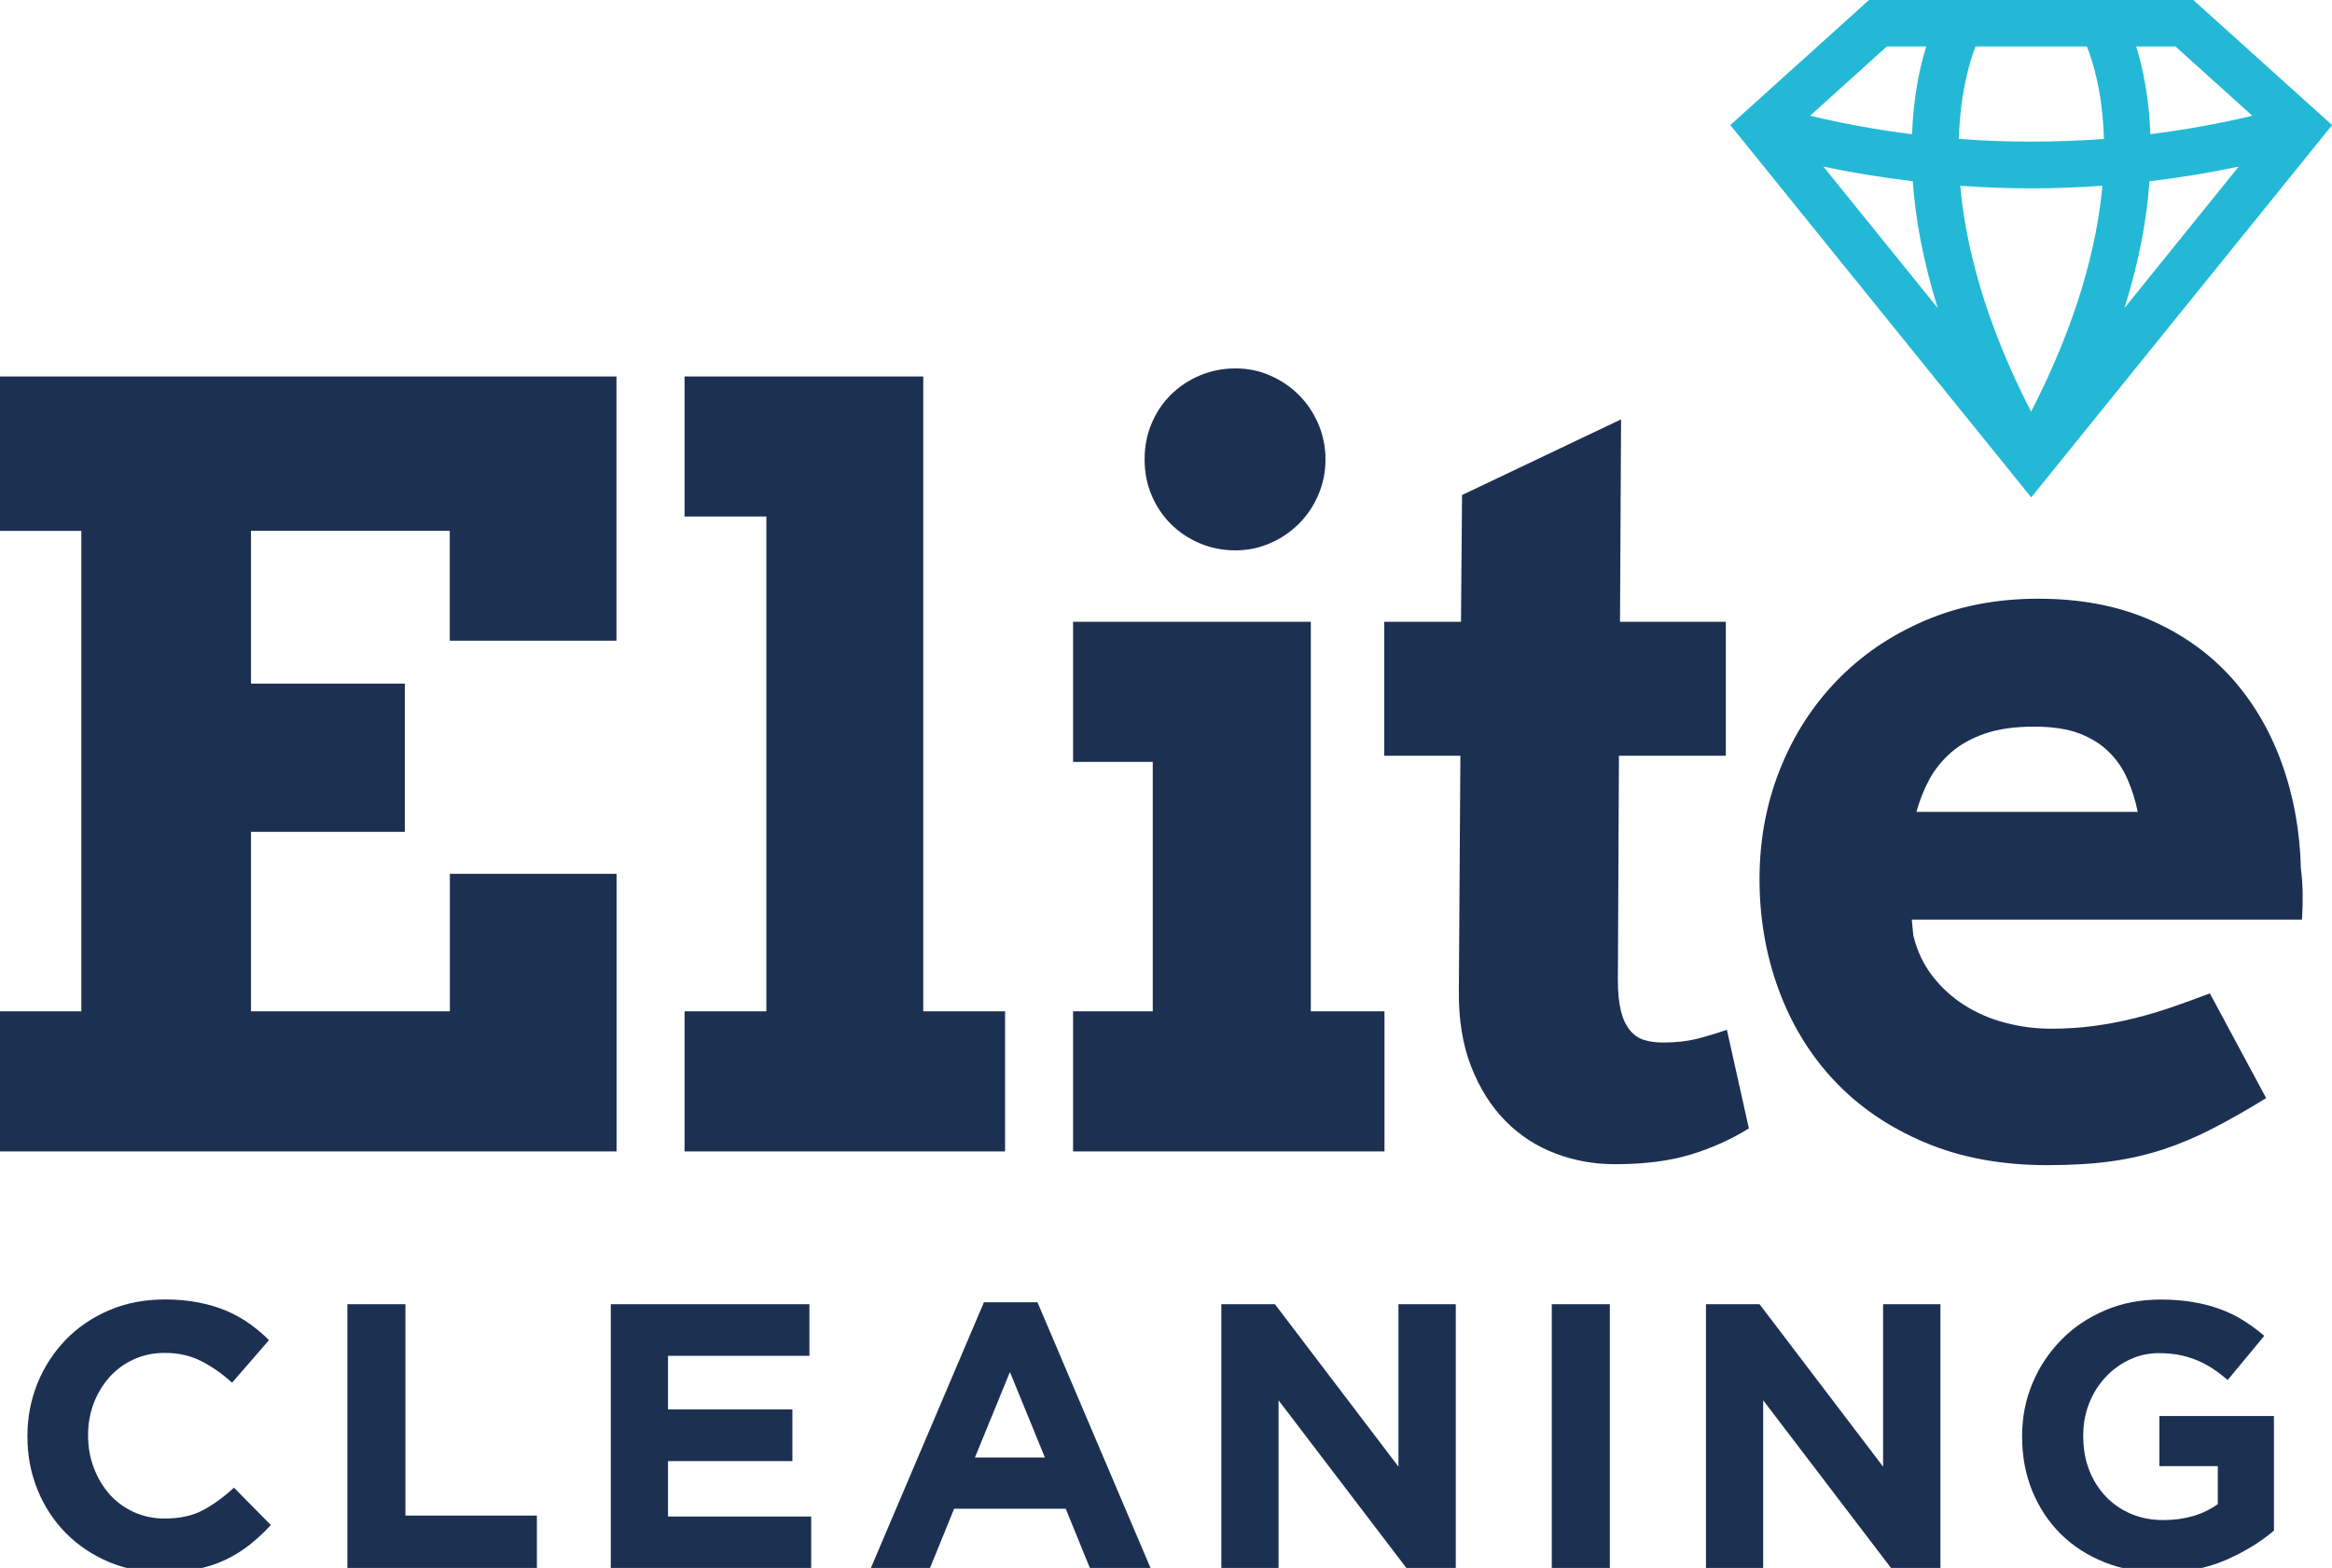
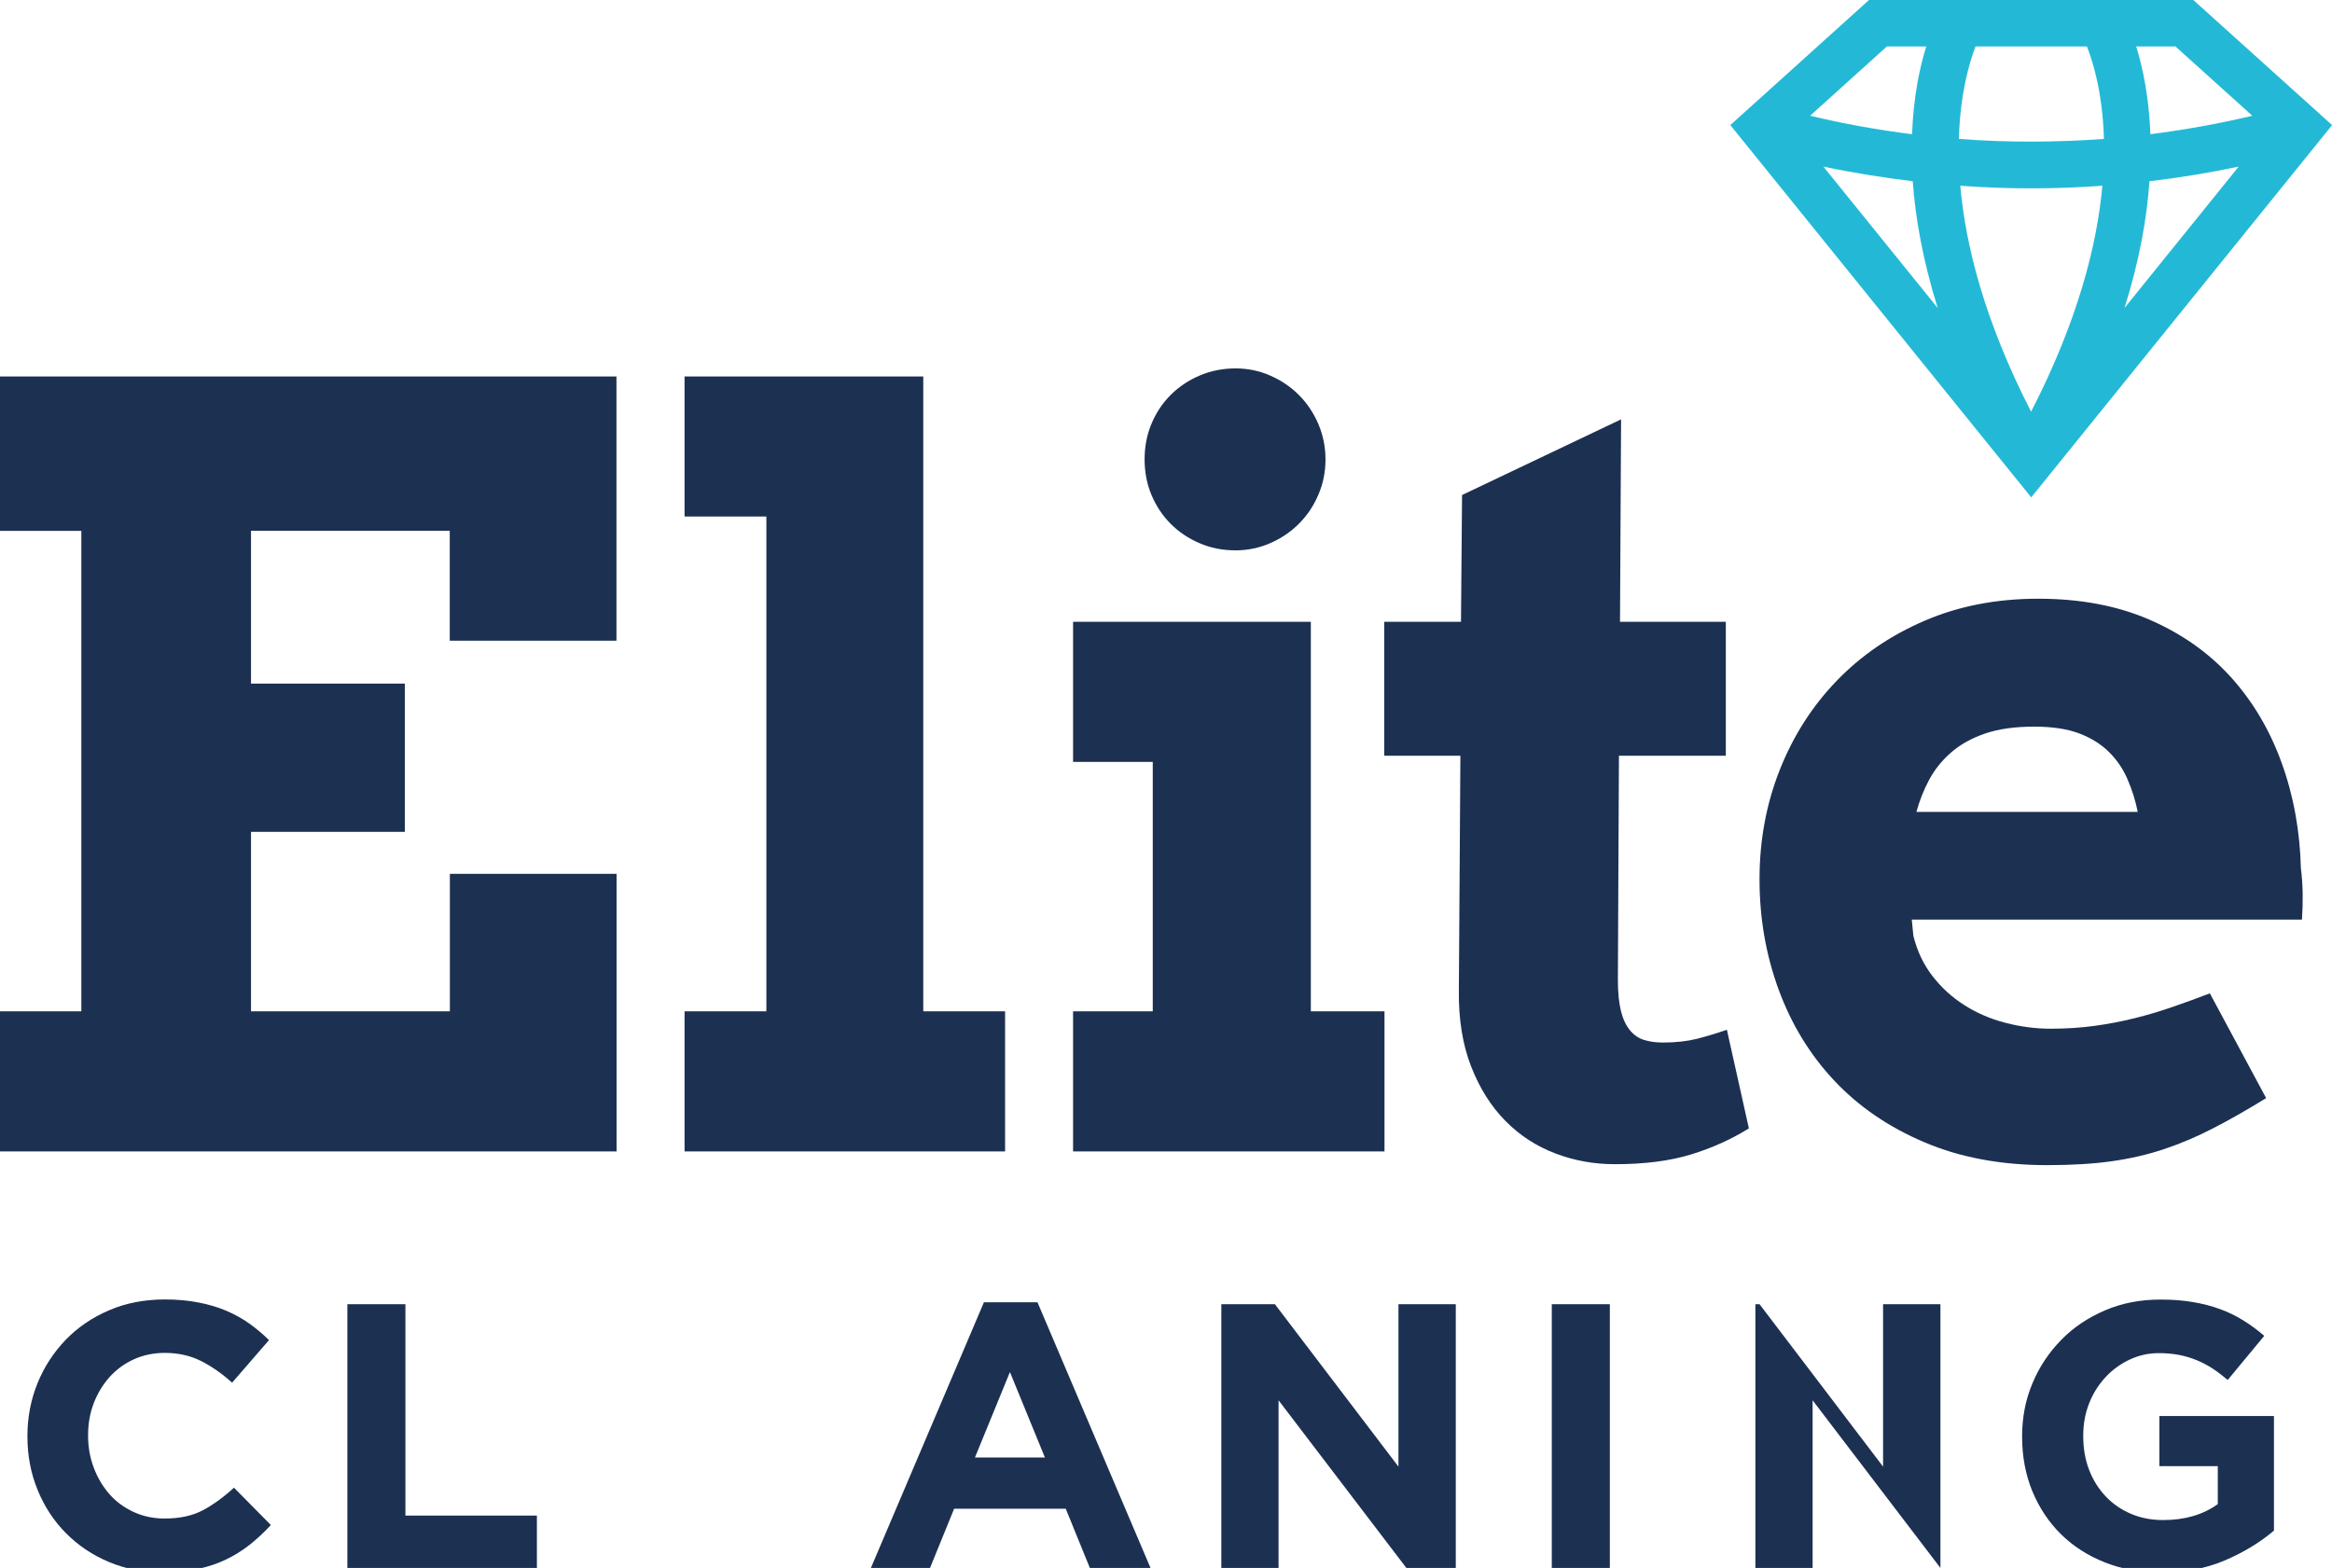
<svg xmlns="http://www.w3.org/2000/svg" version="1.1" id="Livello_1" x="0px" y="0px" viewBox="0 0 197.24 132.62" style="enable-background:new 0 0 197.24 132.62;" xml:space="preserve">
  <style type="text/css">
	.st0{fill:#23B9D6;}
	.st1{fill:#FFFFFF;}
	.st2{fill:#1C3052;}
	.st3{fill:none;stroke:#000000;stroke-width:0.5;stroke-miterlimit:10;}
</style>
  <g>
    <g>
      <g>
        <path class="st2" d="M13.76,133c-1.64,0-3.16-0.3-4.56-0.89c-1.4-0.59-2.61-1.41-3.63-2.44c-1.02-1.03-1.82-2.25-2.39-3.65     c-0.57-1.4-0.86-2.9-0.86-4.5v-0.06c0-1.59,0.29-3.08,0.86-4.48s1.37-2.61,2.39-3.67c1.02-1.05,2.24-1.88,3.67-2.49     c1.42-0.61,3-0.91,4.72-0.91c1.04,0,1.99,0.09,2.85,0.26c0.86,0.17,1.64,0.4,2.34,0.7c0.7,0.3,1.35,0.66,1.94,1.08     c0.59,0.42,1.15,0.89,1.66,1.4l-3.12,3.6c-0.87-0.79-1.76-1.4-2.66-1.85c-0.9-0.45-1.92-0.67-3.04-0.67     c-0.94,0-1.8,0.18-2.6,0.54c-0.8,0.36-1.48,0.86-2.06,1.5c-0.57,0.64-1.02,1.38-1.34,2.21c-0.32,0.84-0.48,1.74-0.48,2.69v0.06     c0,0.96,0.16,1.86,0.48,2.71c0.32,0.85,0.76,1.59,1.32,2.23c0.56,0.64,1.24,1.14,2.04,1.51c0.8,0.37,1.67,0.56,2.63,0.56     c1.28,0,2.35-0.23,3.24-0.7c0.88-0.47,1.76-1.11,2.63-1.91l3.12,3.16c-0.57,0.62-1.17,1.17-1.78,1.66     c-0.62,0.49-1.29,0.91-2.02,1.26c-0.73,0.35-1.54,0.62-2.41,0.8C15.82,132.91,14.85,133,13.76,133z" />
        <path class="st2" d="M29.38,110.31h4.91v17.88h11.12v4.43H29.38V110.31z" />
-         <path class="st2" d="M51.66,110.31h16.8v4.37H56.5v4.53h10.52v4.37H56.5v4.69h12.11v4.37H51.66V110.31z" />
        <path class="st2" d="M83.22,110.15h4.53l9.56,22.47h-5.13l-2.04-5.01H80.7l-2.04,5.01h-5L83.22,110.15z M88.38,123.28l-2.96-7.23     l-2.96,7.23H88.38z" />
        <path class="st2" d="M103.3,110.31h4.53l10.45,13.74v-13.74h4.85v22.31h-4.18l-10.81-14.18v14.18h-4.84V110.31z" />
        <path class="st2" d="M131.25,110.31h4.91v22.31h-4.91V110.31z" />
-         <path class="st2" d="M144.29,110.31h4.53l10.45,13.74v-13.74h4.85v22.31h-4.18l-10.81-14.18v14.18h-4.84V110.31z" />
+         <path class="st2" d="M144.29,110.31h4.53l10.45,13.74v-13.74h4.85v22.31l-10.81-14.18v14.18h-4.84V110.31z" />
        <path class="st2" d="M182.76,133c-1.74,0-3.33-0.29-4.76-0.86c-1.43-0.57-2.67-1.37-3.7-2.39c-1.03-1.02-1.83-2.23-2.41-3.63     c-0.57-1.4-0.86-2.93-0.86-4.59v-0.06c0-1.59,0.29-3.08,0.88-4.48c0.58-1.39,1.4-2.61,2.44-3.67s2.27-1.88,3.7-2.49     c1.42-0.61,2.98-0.91,4.69-0.91c1,0,1.91,0.07,2.73,0.21c0.82,0.14,1.58,0.33,2.28,0.59c0.7,0.25,1.36,0.57,1.98,0.96     c0.62,0.38,1.21,0.82,1.78,1.31l-3.09,3.73c-0.43-0.36-0.85-0.68-1.27-0.96c-0.43-0.28-0.87-0.51-1.32-0.7     c-0.46-0.19-0.95-0.34-1.48-0.45c-0.53-0.1-1.12-0.16-1.75-0.16c-0.89,0-1.73,0.19-2.5,0.56c-0.78,0.37-1.46,0.87-2.04,1.5     c-0.58,0.63-1.04,1.36-1.37,2.21c-0.33,0.84-0.49,1.74-0.49,2.7v0.06c0,1.02,0.16,1.96,0.49,2.83c0.33,0.86,0.8,1.61,1.4,2.25     c0.61,0.64,1.32,1.13,2.14,1.48c0.82,0.35,1.73,0.53,2.73,0.53c1.83,0,3.37-0.45,4.62-1.35v-3.21h-4.94v-4.24h9.69v9.69     c-1.15,0.98-2.51,1.81-4.1,2.5C186.61,132.66,184.8,133,182.76,133z" />
      </g>
      <g>
        <path class="st2" d="M0,31.84h52.14v22.35h-14.1v-9.3H21.23v12.93h13.01v12.54H21.23v15.18h16.82V73.91h14.1v23.48H0V85.54h6.88     V44.9H0V31.84z" />
      </g>
      <g>
        <path class="st2" d="M57.9,31.84h20.19v53.7h6.92v11.85H57.9V85.54h6.92V43.69H57.9V31.84z" />
      </g>
      <g>
        <path class="st2" d="M90.76,52.59h20.11v32.95h6.23v11.85H90.76V85.54h6.74v-21.1h-6.74V52.59z M96.81,38.85     c0-1.06,0.19-2.07,0.58-3c0.39-0.94,0.93-1.75,1.62-2.44c0.69-0.69,1.51-1.24,2.44-1.64c0.94-0.4,1.95-0.61,3.05-0.61     c1.04,0,2.02,0.2,2.94,0.61c0.92,0.4,1.73,0.95,2.42,1.64c0.69,0.69,1.24,1.51,1.64,2.44c0.4,0.94,0.61,1.94,0.61,3     c0,1.07-0.2,2.07-0.61,3.01c-0.4,0.94-0.95,1.75-1.64,2.44c-0.69,0.69-1.5,1.24-2.42,1.64c-0.92,0.4-1.9,0.61-2.94,0.61     c-1.1,0-2.11-0.2-3.05-0.61c-0.94-0.4-1.75-0.95-2.44-1.64c-0.69-0.69-1.23-1.51-1.62-2.44S96.81,39.92,96.81,38.85z" />
      </g>
      <g>
        <path class="st2" d="M137.02,52.59h8.95v11.33h-9.04l-0.09,18.94c0,1.1,0.09,1.98,0.26,2.66c0.17,0.68,0.43,1.22,0.76,1.62     c0.33,0.4,0.73,0.68,1.19,0.82c0.46,0.14,0.99,0.22,1.6,0.22c1.1,0,2.06-0.11,2.9-0.32c0.84-0.22,1.67-0.47,2.51-0.76l1.86,8.34     c-1.47,0.92-3.11,1.66-4.91,2.21c-1.8,0.55-3.94,0.82-6.42,0.82c-1.76,0-3.44-0.3-5.04-0.91c-1.6-0.61-3.01-1.52-4.22-2.75     c-1.21-1.22-2.18-2.76-2.9-4.6c-0.72-1.84-1.07-3.99-1.04-6.44l0.13-19.85h-6.44V52.59h6.49l0.09-10.72l13.45-6.4L137.02,52.59z" />
      </g>
      <g>
        <path class="st2" d="M161.7,77.8l0.13,1.34c0.32,1.3,0.86,2.44,1.62,3.42c0.76,0.98,1.66,1.8,2.7,2.46     c1.04,0.66,2.19,1.16,3.46,1.49c1.27,0.33,2.55,0.5,3.85,0.5c1.3,0,2.53-0.08,3.7-0.24c1.17-0.16,2.3-0.38,3.39-0.65     c1.09-0.27,2.16-0.59,3.2-0.95c1.04-0.36,2.09-0.74,3.16-1.15l4.76,8.86c-1.64,1.01-3.15,1.87-4.52,2.57     c-1.37,0.71-2.75,1.29-4.13,1.75s-2.85,0.8-4.41,1.02c-1.56,0.22-3.37,0.33-5.45,0.33c-3.89,0-7.35-0.64-10.38-1.93     c-3.03-1.28-5.57-3.02-7.63-5.21c-2.06-2.19-3.63-4.76-4.71-7.7c-1.08-2.94-1.62-6.05-1.62-9.34s0.57-6.37,1.71-9.25     c1.14-2.88,2.75-5.4,4.82-7.54c2.07-2.15,4.55-3.84,7.44-5.08c2.88-1.24,6.08-1.86,9.6-1.86c3.52,0,6.64,0.58,9.36,1.75     c2.72,1.17,5.02,2.78,6.9,4.84c1.87,2.06,3.31,4.48,4.32,7.26c1.01,2.78,1.56,5.77,1.64,8.97c0.09,0.72,0.14,1.43,0.15,2.14     c0.01,0.71-0.01,1.43-0.06,2.18H161.7z M172.04,61.46c-1.61,0-2.99,0.19-4.13,0.58c-1.14,0.39-2.1,0.92-2.88,1.6     c-0.78,0.68-1.4,1.45-1.86,2.31c-0.46,0.86-0.82,1.77-1.08,2.72h18.72c-0.2-0.98-0.49-1.9-0.87-2.77     c-0.37-0.86-0.89-1.63-1.56-2.29c-0.66-0.66-1.51-1.19-2.53-1.58C174.84,61.65,173.57,61.46,172.04,61.46z" />
      </g>
    </g>
    <path class="st0" d="M185.51,0h-27.43l-11.73,10.58l25.45,31.49l25.45-31.49L185.51,0z M161.78,15.33   c0.22,3.1,0.85,6.68,2.11,10.72l-9.67-11.96C156.72,14.62,159.24,15.02,161.78,15.33z M171.79,15.93c2.02,0,4.03-0.07,6.03-0.22   c-0.45,4.98-2.06,11.39-6.03,19.11c-3.95-7.69-5.55-14.11-5.99-19.11C167.79,15.86,169.79,15.93,171.79,15.93z M165.68,11.75   c0.11-3.86,0.9-6.5,1.41-7.82h9.42c0.52,1.31,1.33,3.94,1.44,7.82C173.87,12.05,169.76,12.06,165.68,11.75z M181.8,15.33   c2.54-0.3,5.06-0.71,7.55-1.24l-9.66,11.96C180.96,22.01,181.59,18.43,181.8,15.33z M190.5,9.79c-2.84,0.68-5.72,1.19-8.62,1.56   c-0.12-3.2-0.66-5.68-1.2-7.42H184L190.5,9.79z M159.59,3.93h3.33c-0.54,1.74-1.08,4.22-1.2,7.42c-2.9-0.36-5.78-0.88-8.62-1.56   L159.59,3.93z" />
  </g>
</svg>